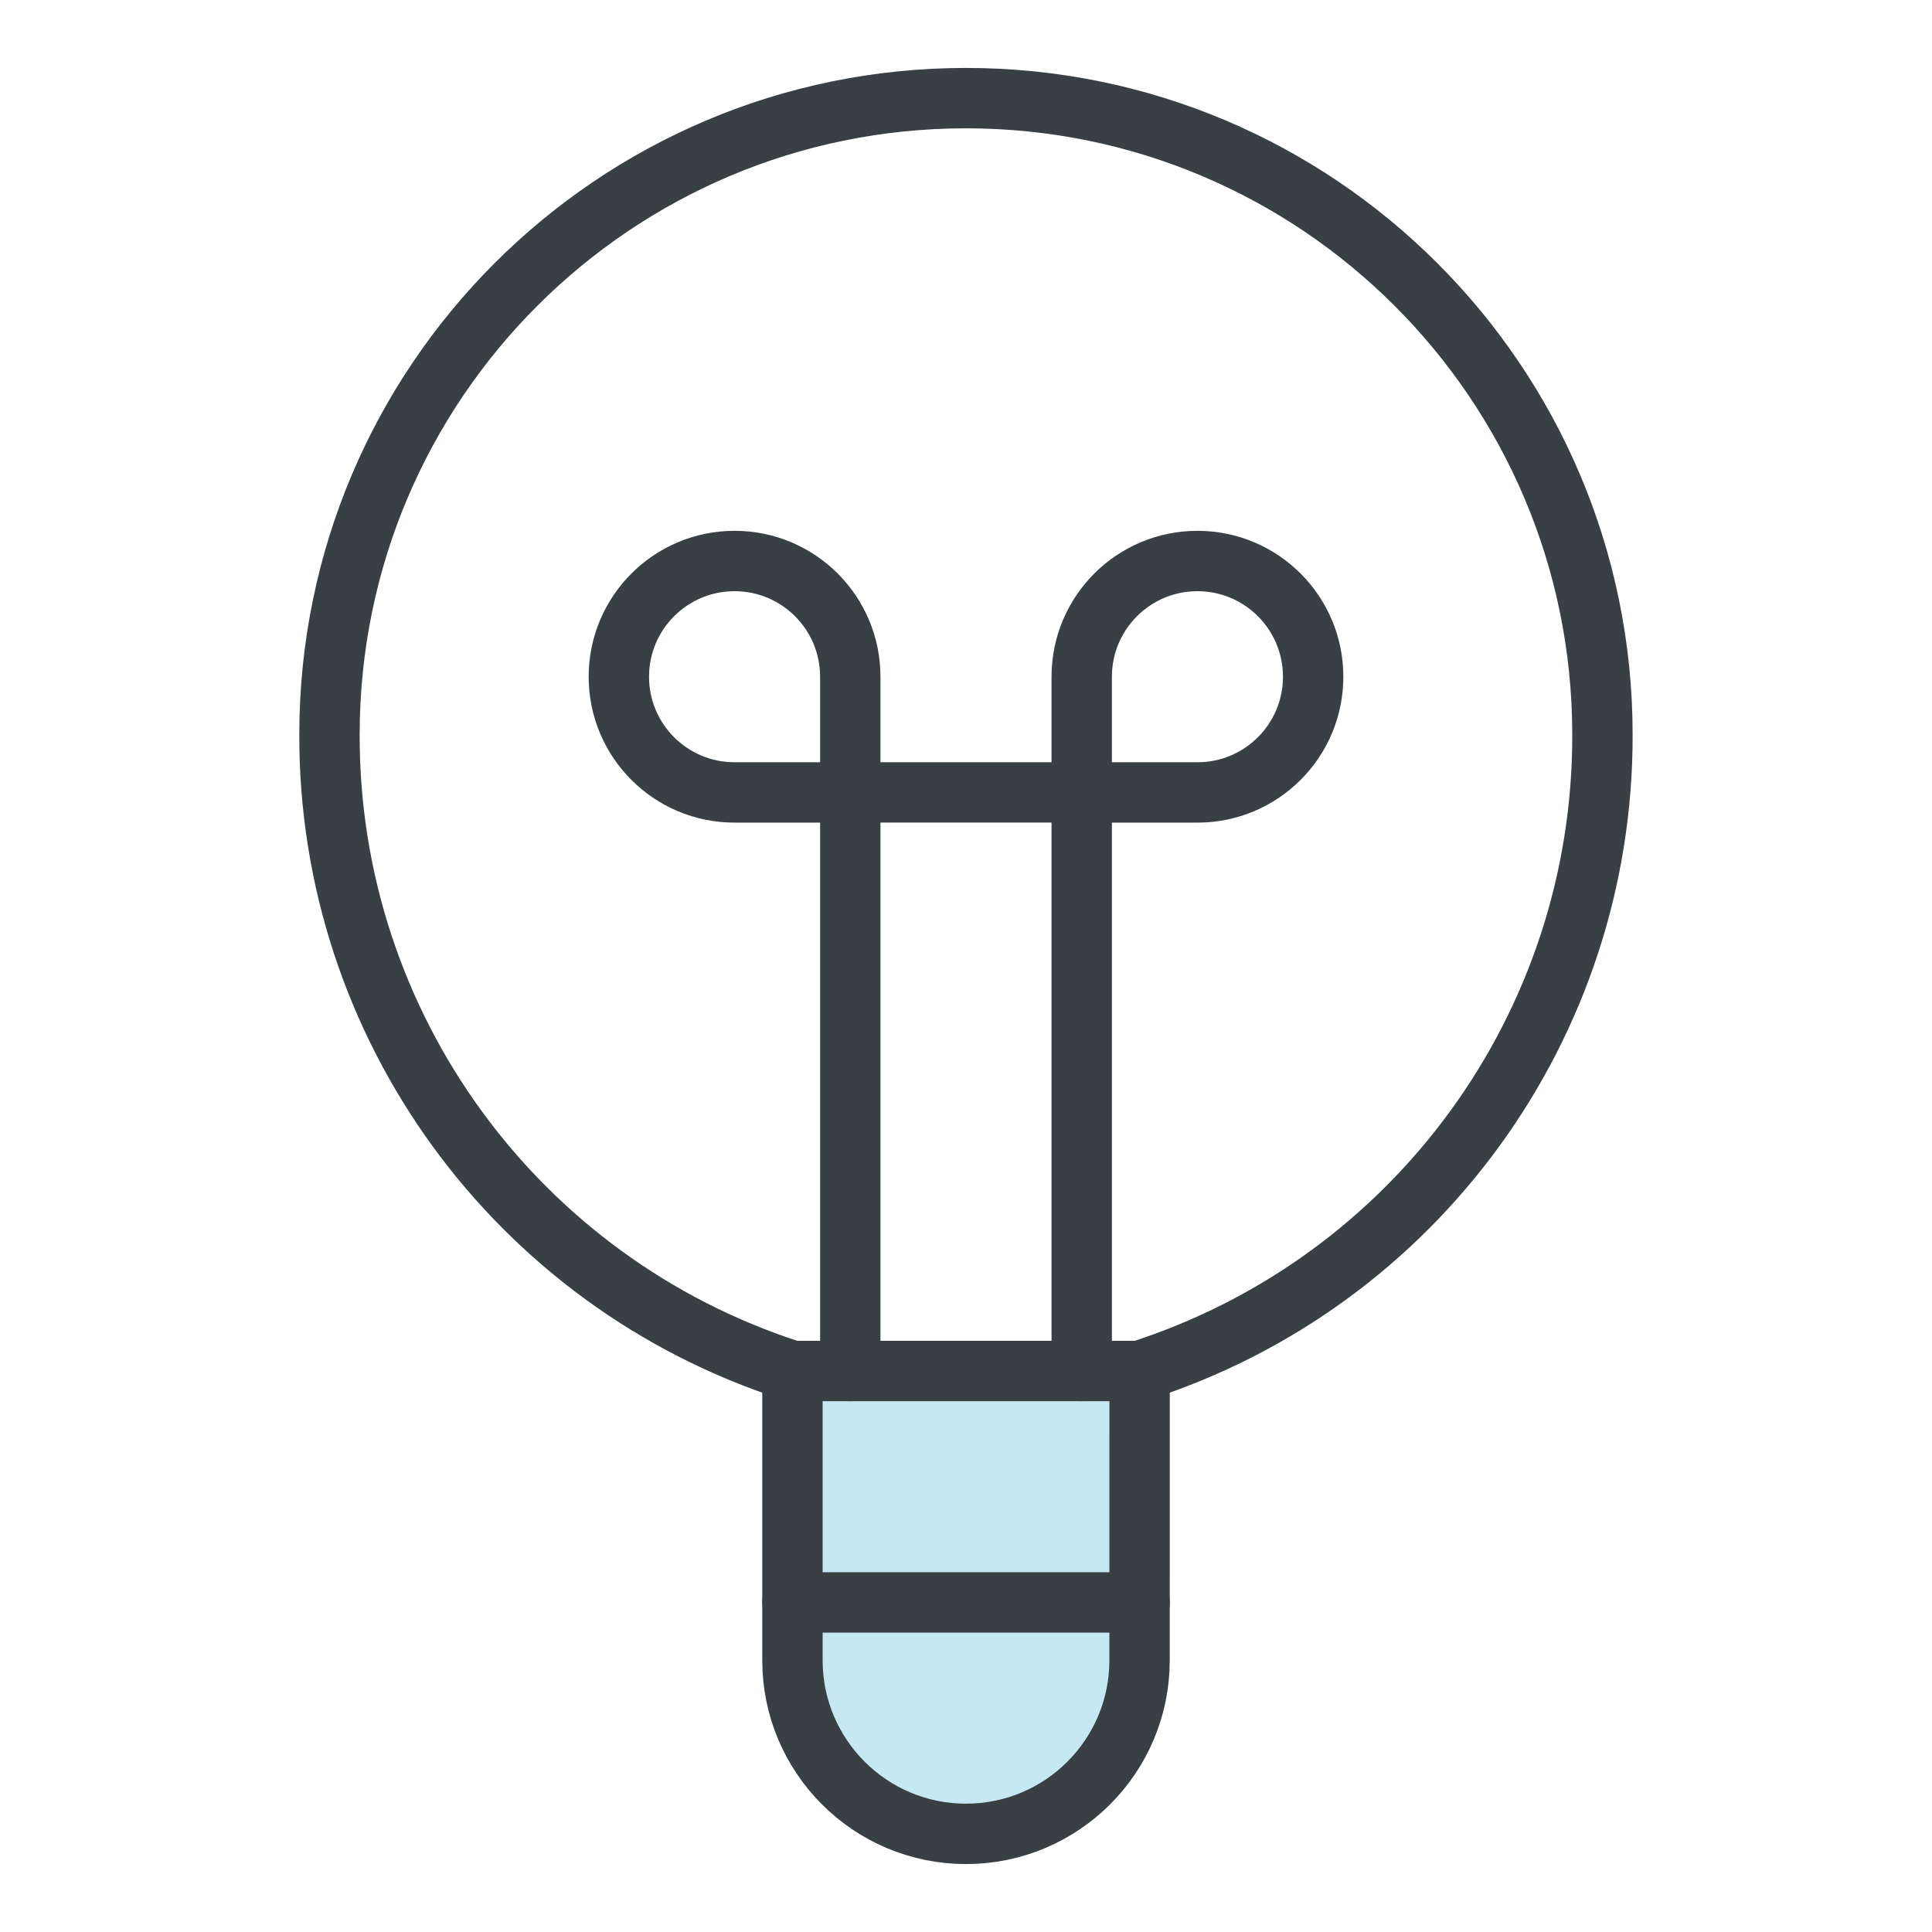
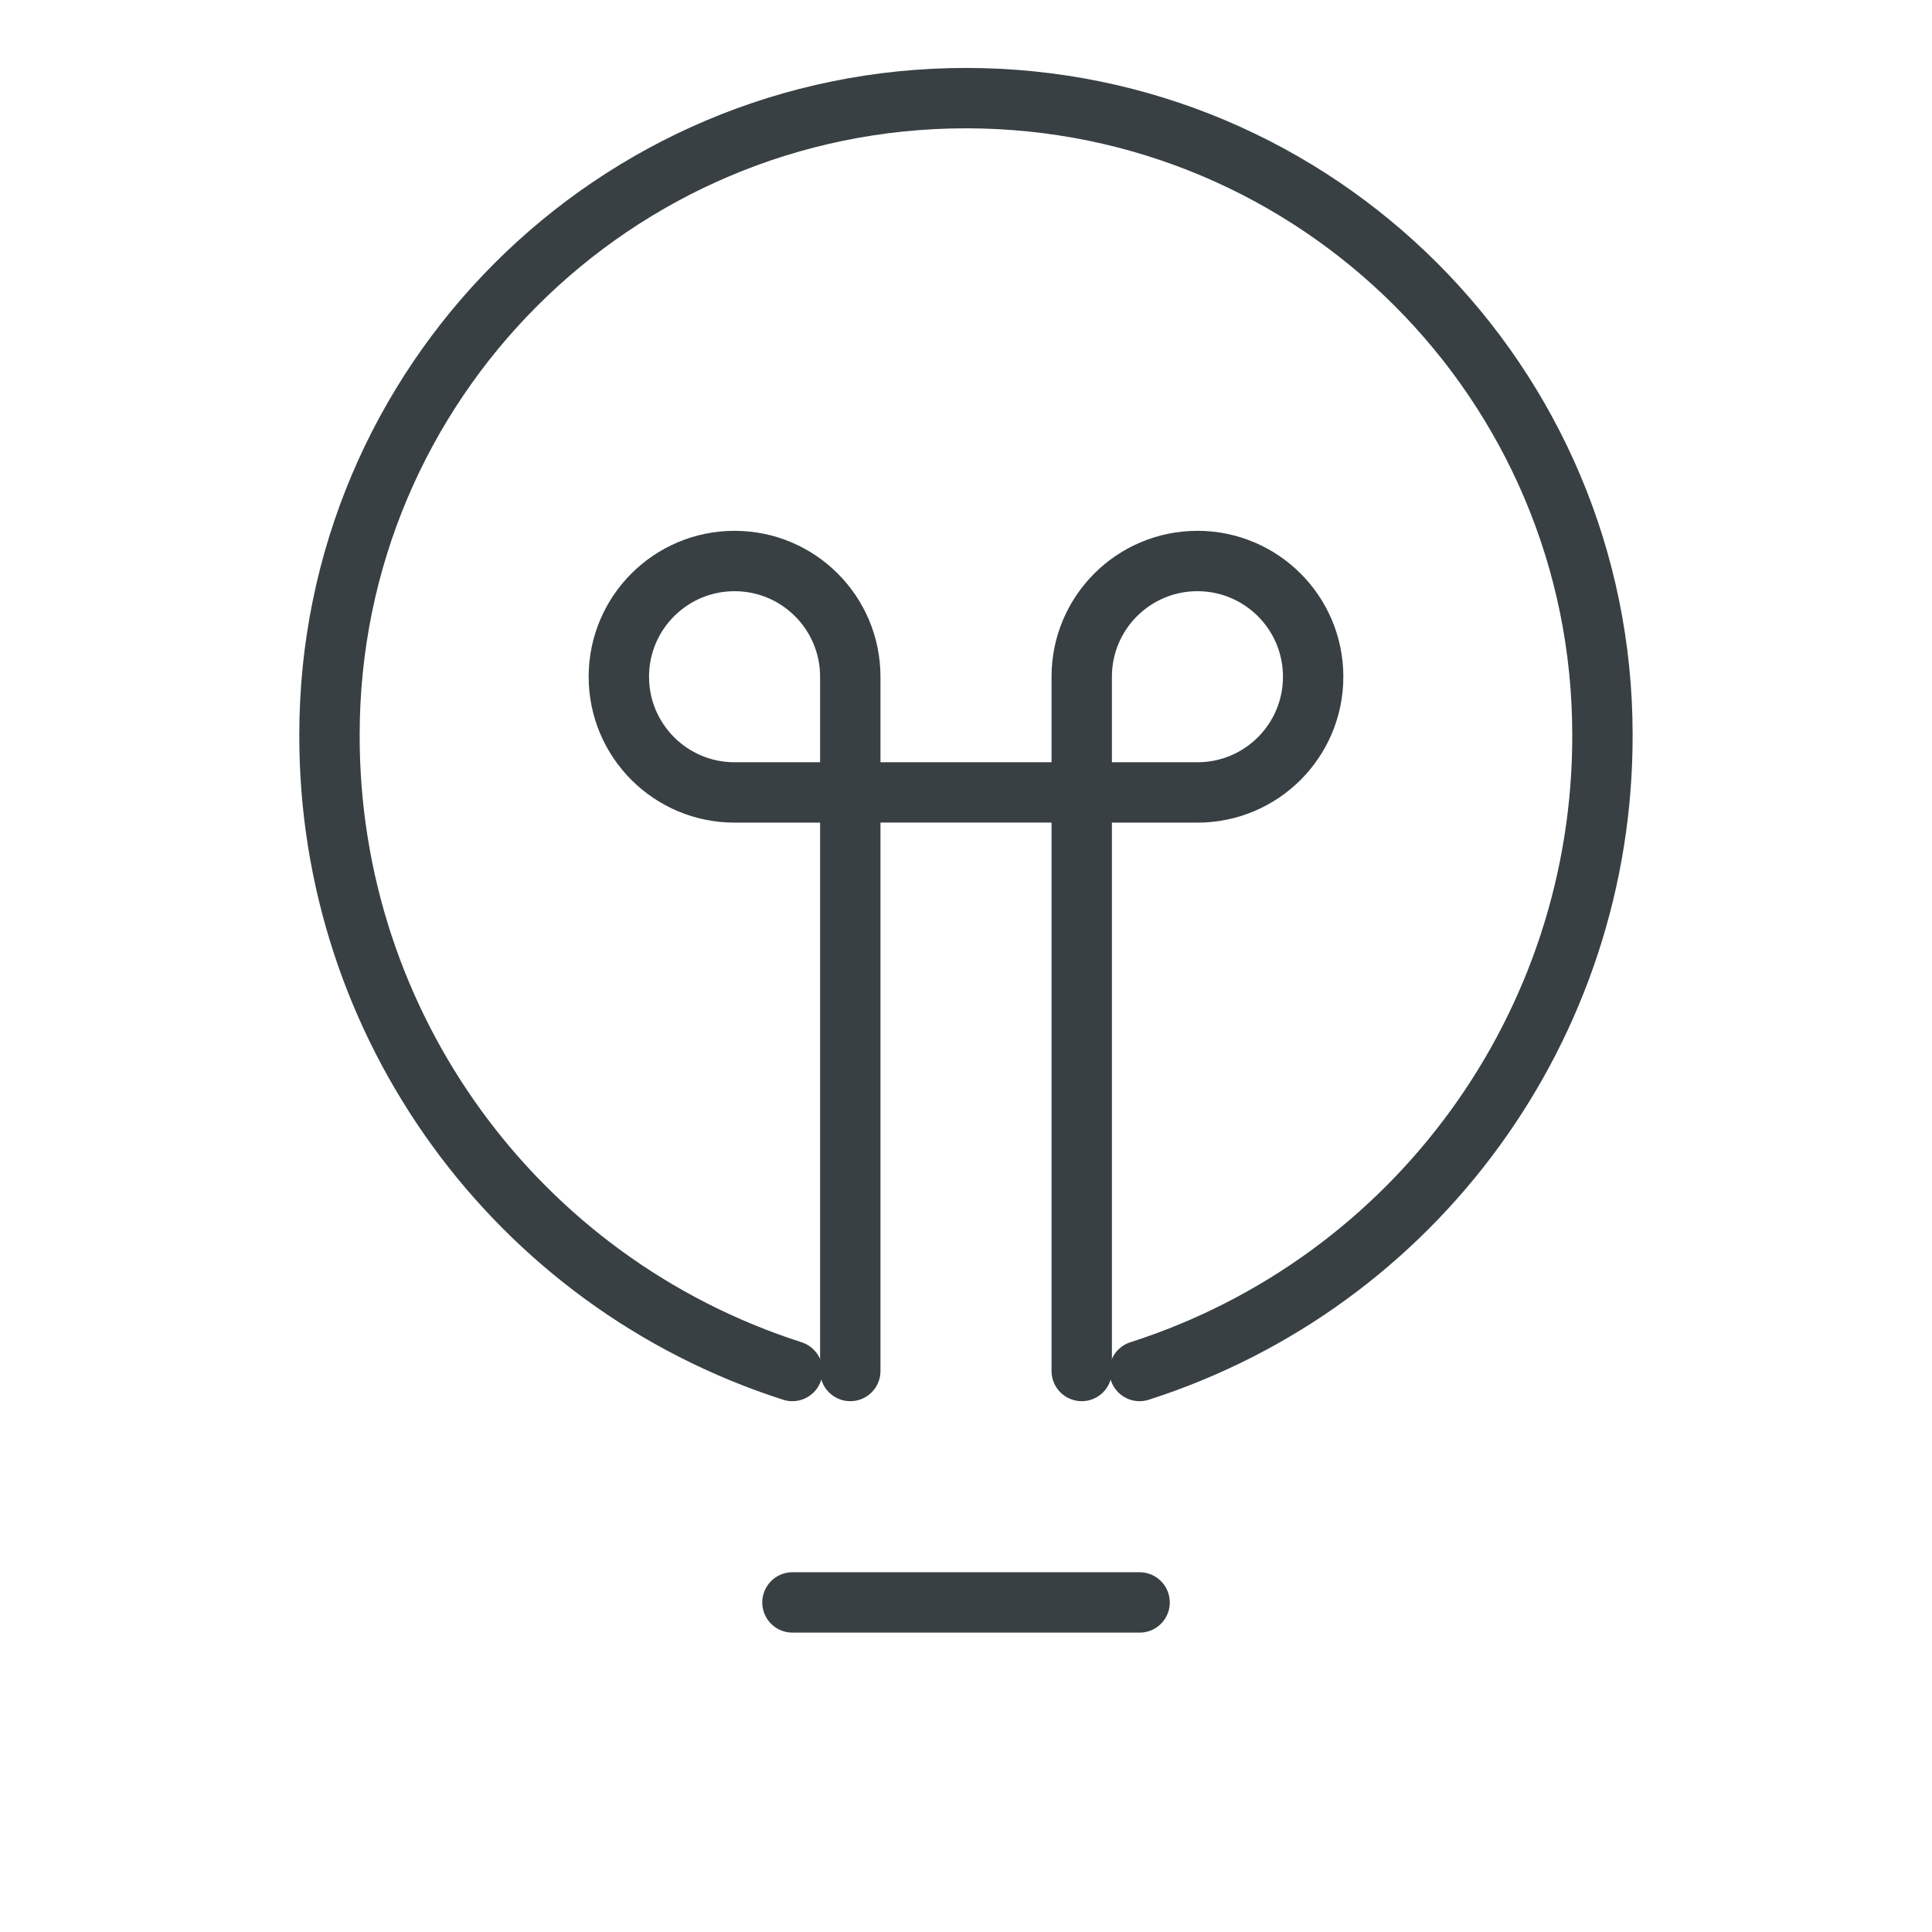
<svg xmlns="http://www.w3.org/2000/svg" height="48" viewBox="0 0 48 48" width="48">
  <g style="stroke:#384044;stroke-width:1.5;fill:none;fill-rule:evenodd;stroke-linecap:round;stroke-linejoin:round" transform="translate(8 2)">
-     <path d="m20.312 39.25c0 2.382-1.931 4.312-4.312 4.312s-4.312-1.931-4.312-4.312v-7.188h8.625z" fill="#c5e8f3" />
    <path d="m20.312 32.062c6.868-2.203 11.52-8.599 11.5-15.812 0-8.733-7.08-15.812-15.813-15.812-8.733 0-15.813 7.079-15.813 15.812-.02 7.213 4.632 13.609 11.5 15.812" />
    <path d="m13.125 17.688h-2.875c-1.588 0-2.875-1.287-2.875-2.875s1.287-2.875 2.875-2.875c1.588 0 2.875 1.287 2.875 2.875z" />
    <path d="m18.875 17.688h2.875c1.588 0 2.875-1.287 2.875-2.875s-1.287-2.875-2.875-2.875-2.875 1.287-2.875 2.875z" />
    <path d="m13.125 32.062v-14.375h5.75v14.375" />
    <path d="m11.688 37.812h8.625" />
  </g>
</svg>